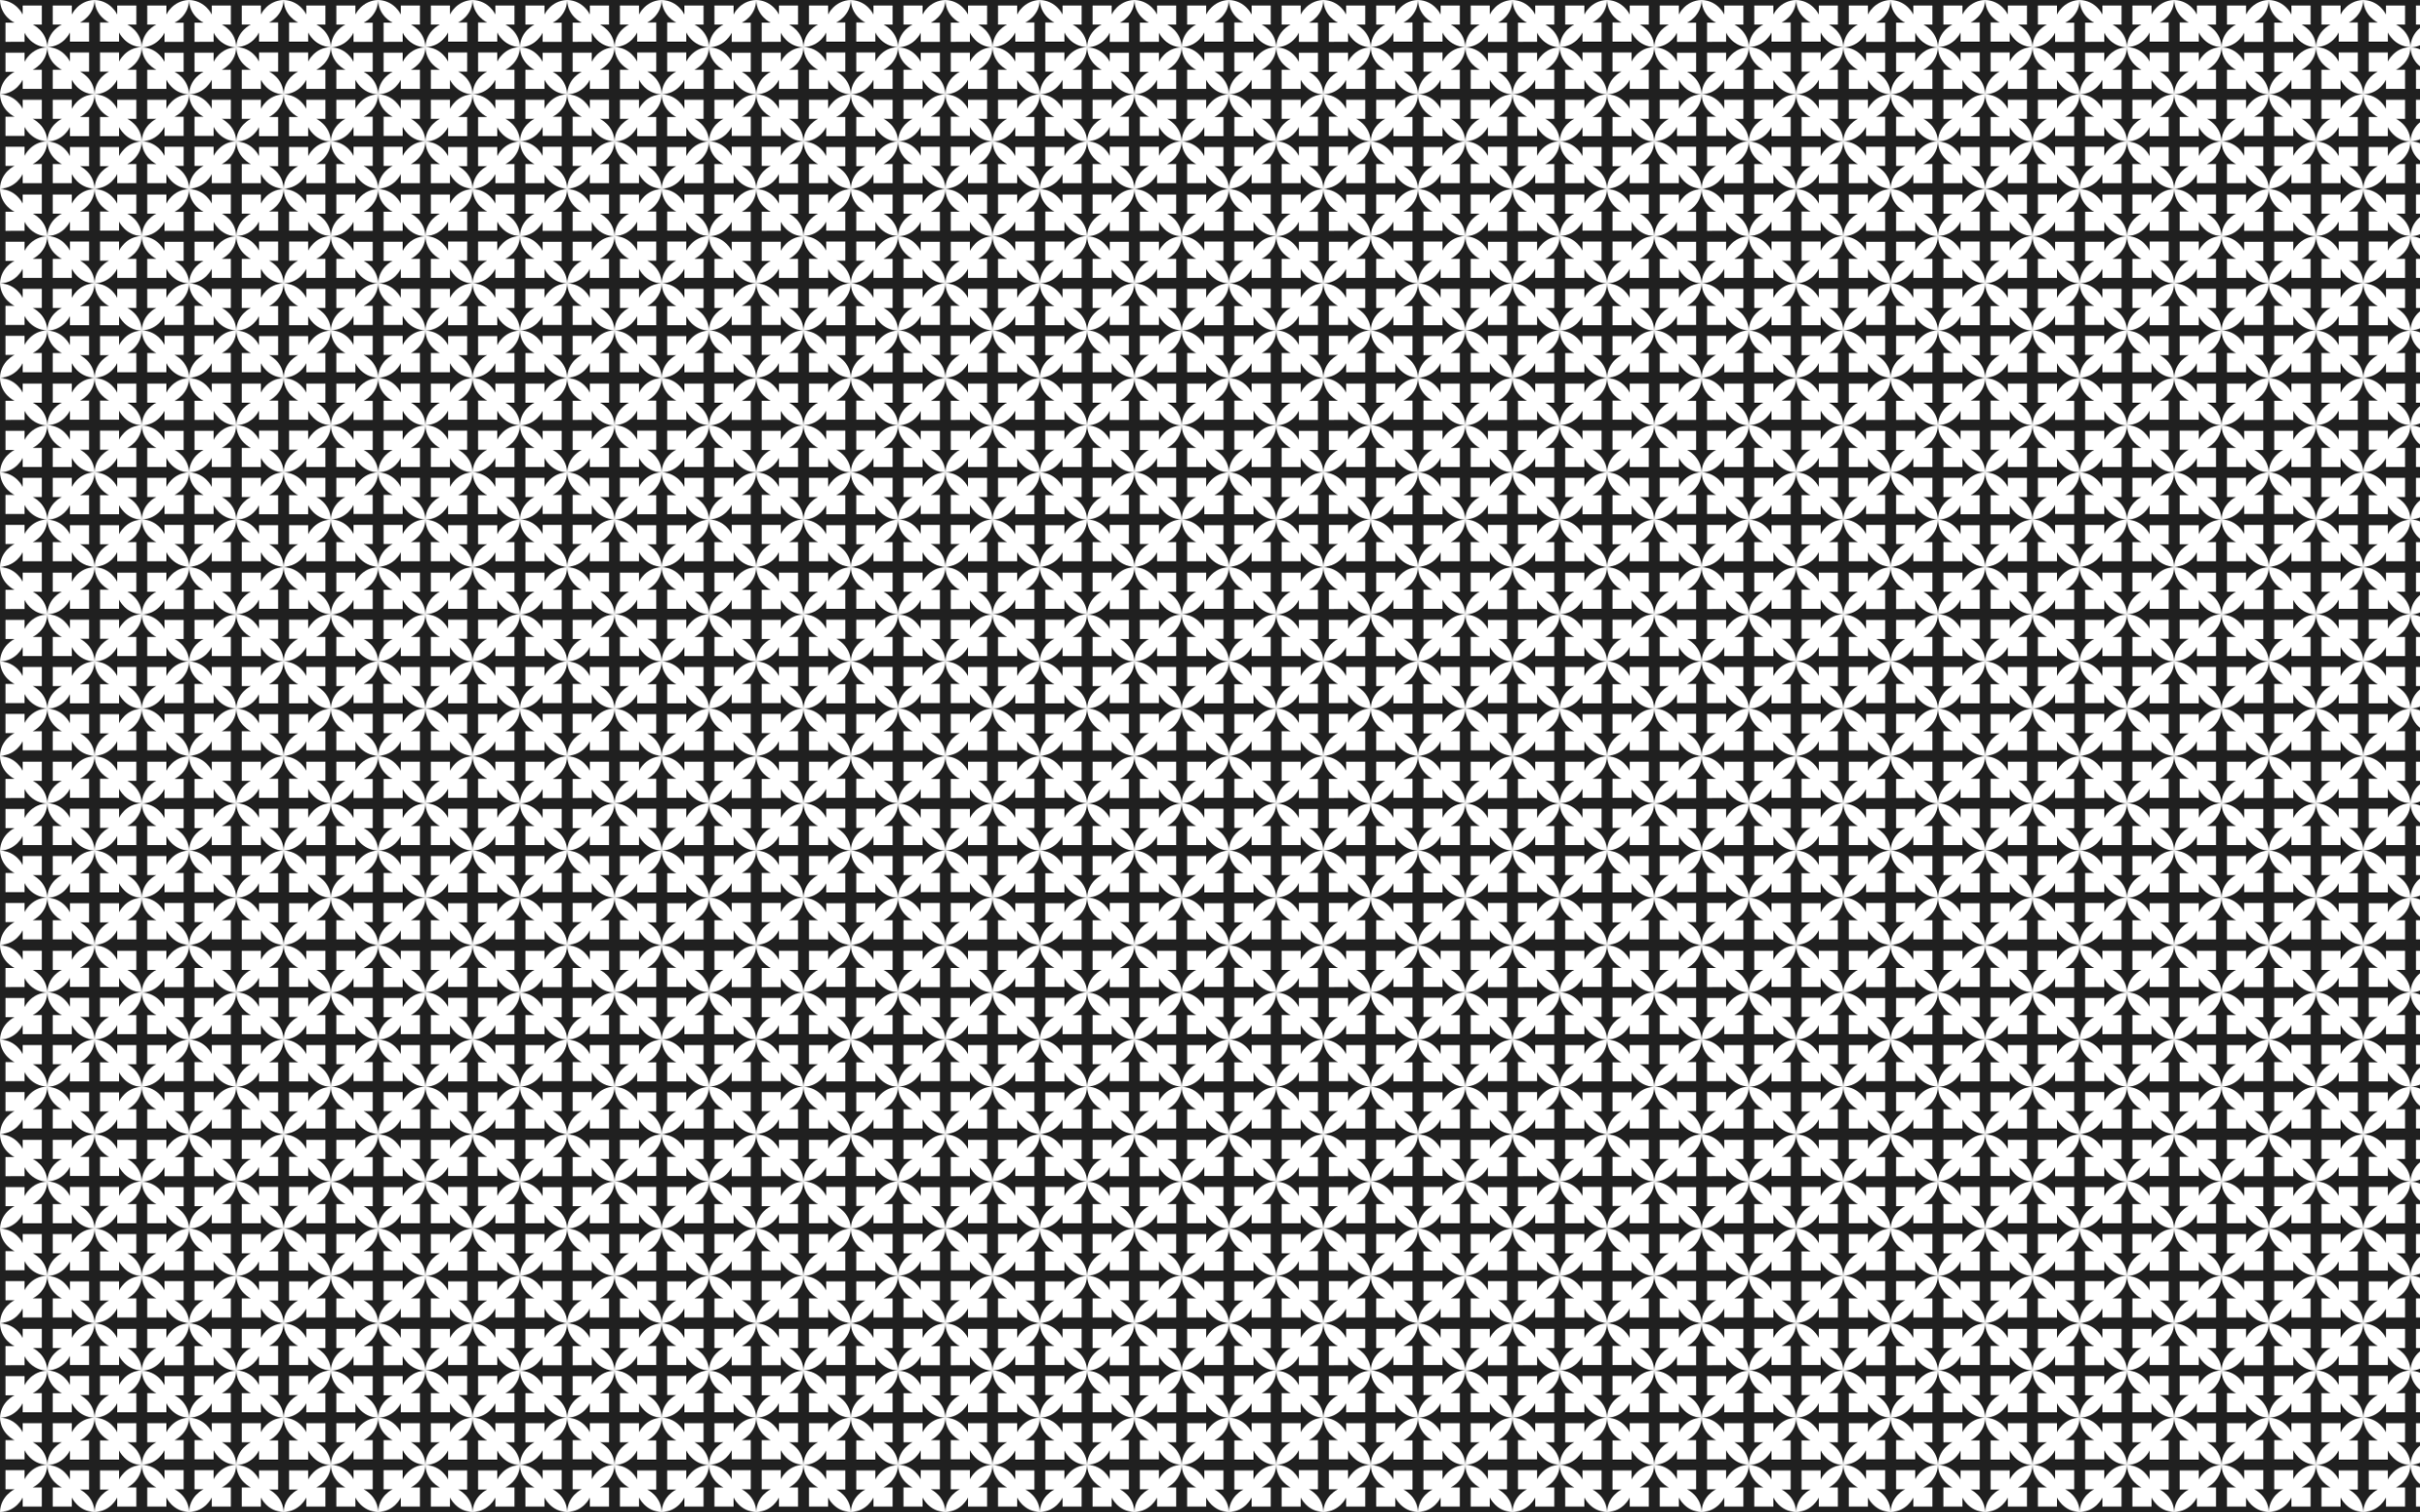
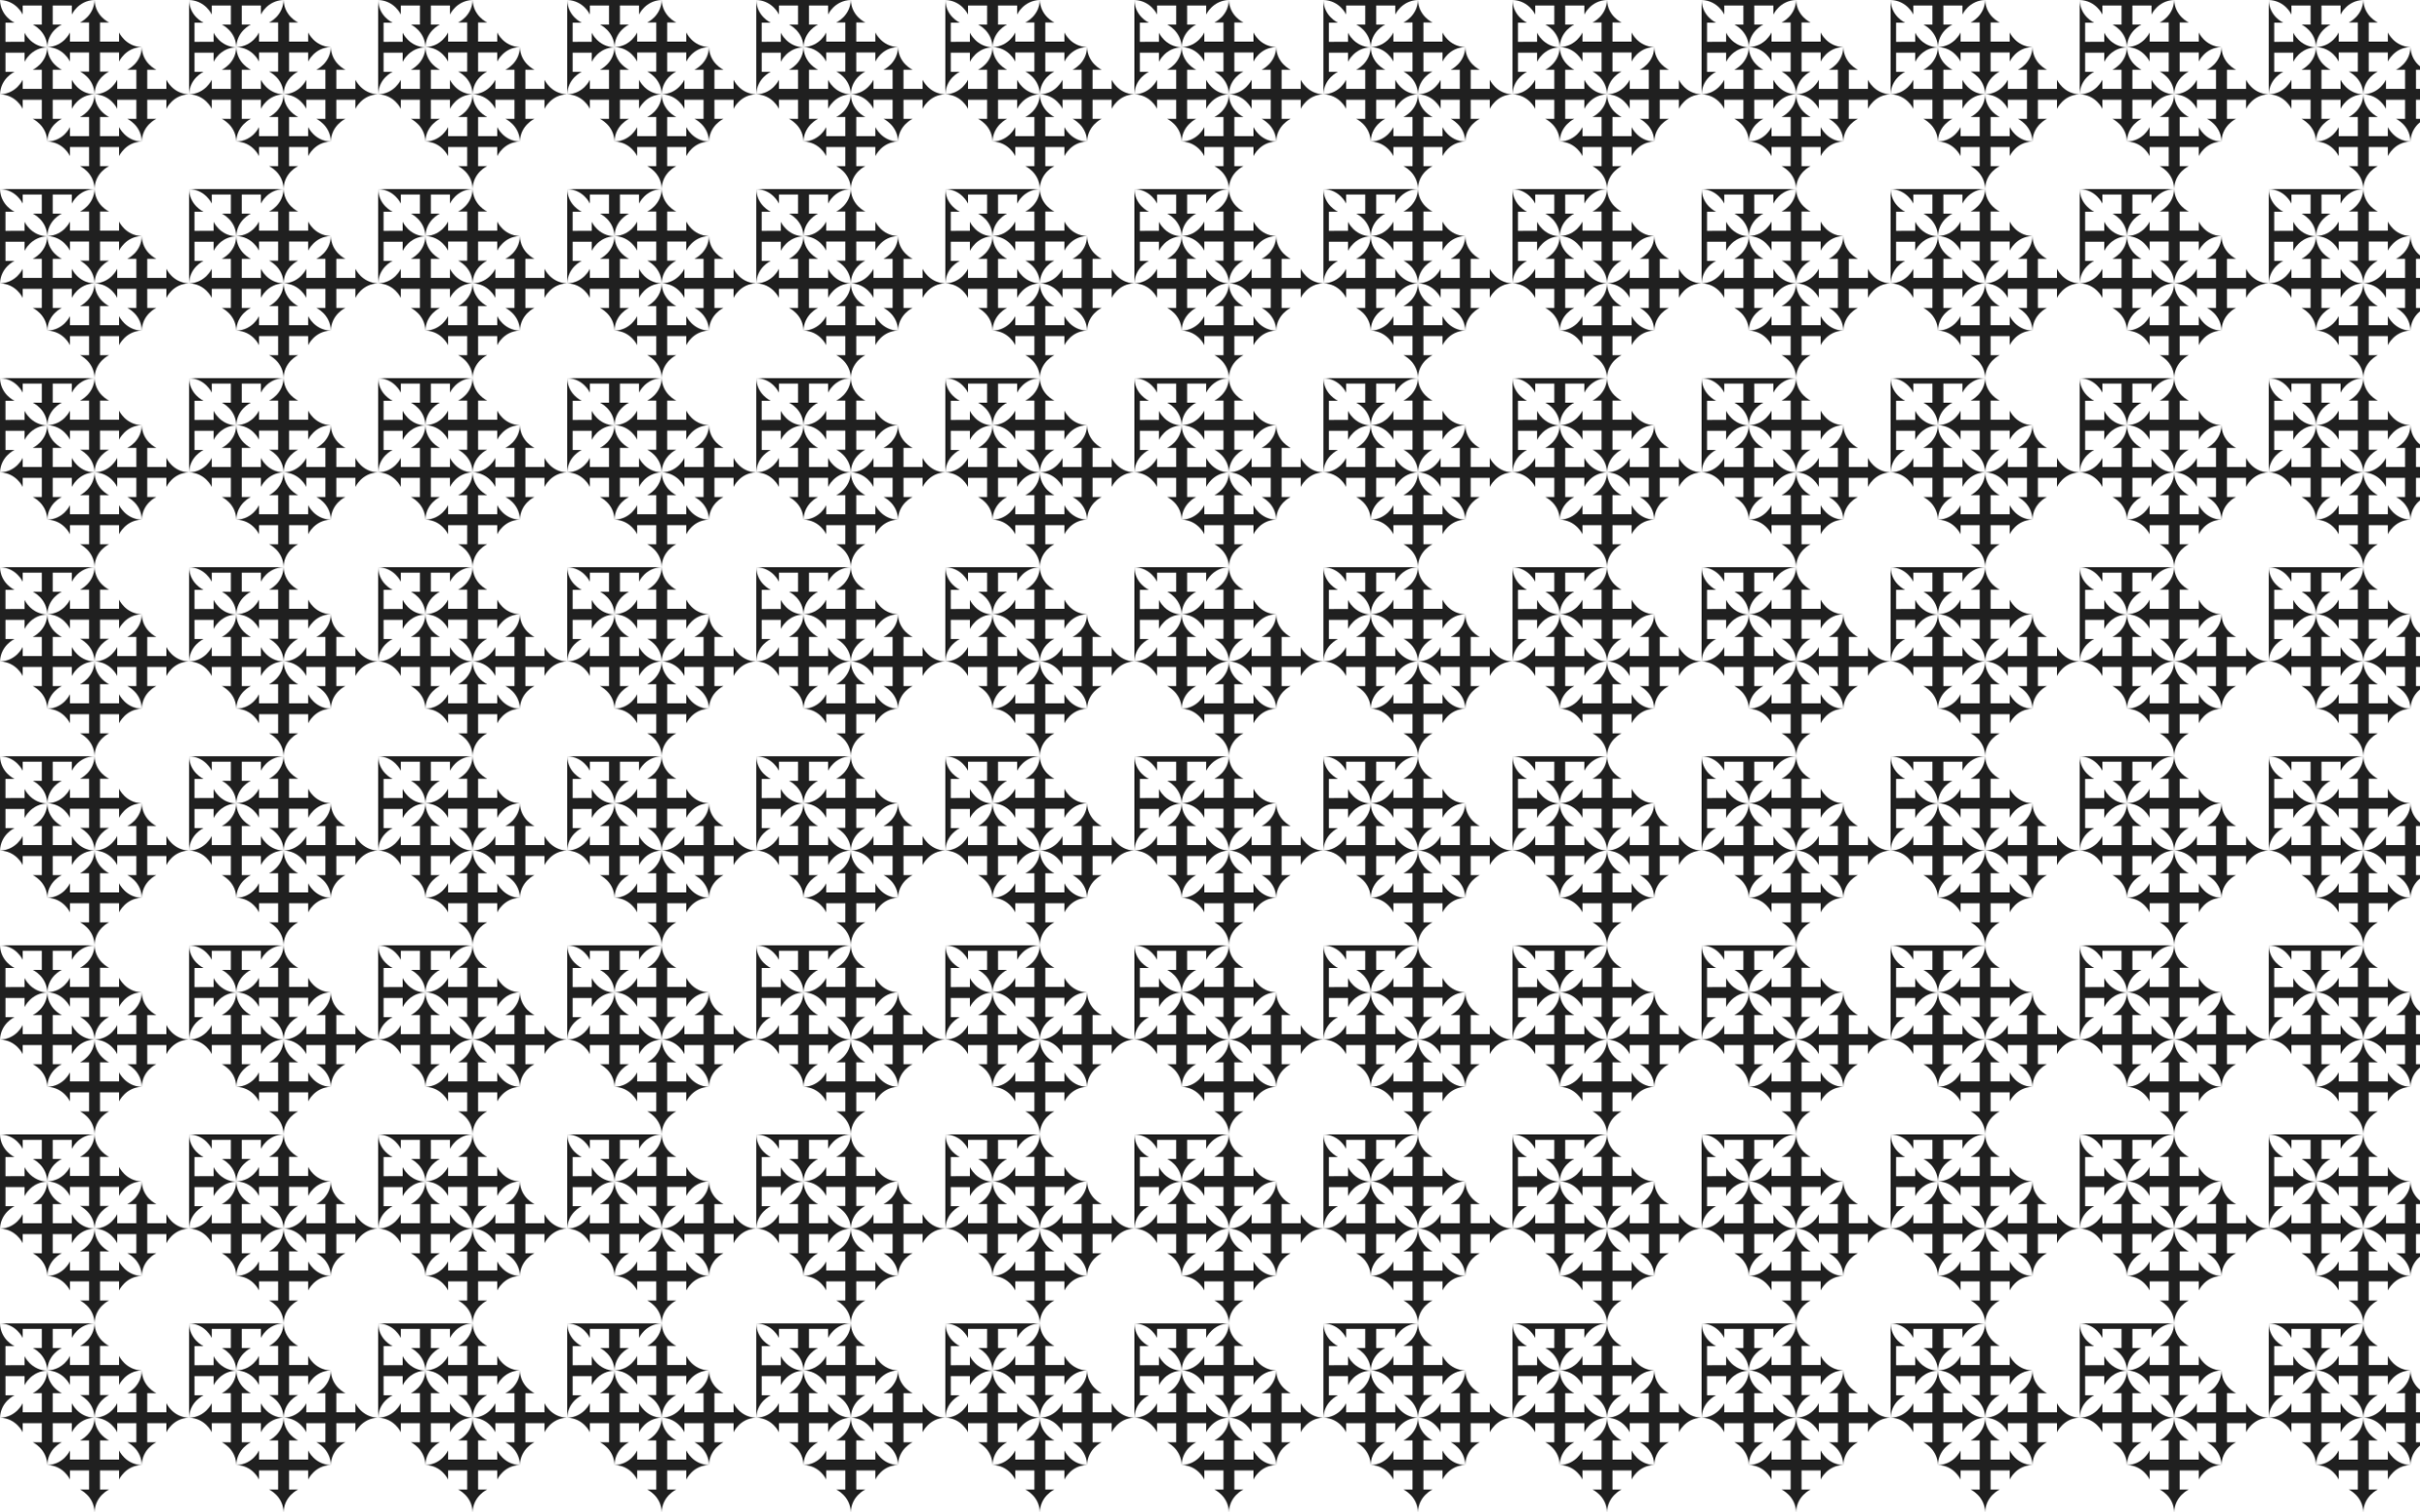
<svg xmlns="http://www.w3.org/2000/svg" version="1.1" id="Layer_1" x="0px" y="0px" viewBox="0 0 2560 1600" enable-background="new 0 0 2560 1600" xml:space="preserve">
  <pattern width="200" height="199.5" patternUnits="userSpaceOnUse" id="New_Pattern" viewBox="100 -399.25 200 199.5" overflow="visible">
    <g>
-       <polygon fill="none" points="100,-399.25 300,-399.25 300,-199.75 100,-199.75   " />
      <path fill="#202020" d="M200-200c-0.48,17.298-15.377,24.026-15.377,24.026h9.611v20.209h-20.207v-9.612    c0,0-6.728,14.899-24.026,15.378c17.298,0.48,24.026,15.377,24.026,15.377v-9.611h20.207v20.207h-9.611    c0,0,14.897,6.729,15.377,24.027c-17.298-0.48-24.027-15.377-24.027-15.377v9.611h-20.207v-20.207h9.611    c0,0-14.897-6.728-15.377-24.026c-0.48,17.298-15.378,24.026-15.378,24.026h9.612v20.207h-20.209v-9.611    c0,0-6.728,14.897-24.026,15.377c17.298,0.48,24.026,15.377,24.026,15.377v-9.611h20.209v20.207h-9.612    c0,0,14.899,6.728,15.378,24.026c0.48-17.298,15.377-24.026,15.377-24.026h-9.611V-94.234h20.207v9.611    c0,0,6.729-14.897,24.027-15.377c-0.48,17.298-15.377,24.027-15.377,24.027h9.611v20.207h-20.207v-9.611    c0,0-6.728,14.897-24.026,15.377c17.298,0.48,24.026,15.378,24.026,15.378v-9.612h20.207v20.209h-9.611    c0,0,14.897,6.728,15.377,24.026c0.48-17.298,15.377-24.026,15.377-24.026h-9.611v-20.209h20.207v9.612    c0,0,6.728-14.899,24.026-15.378c-17.298-0.48-24.026-15.377-24.026-15.377v9.611H205.766v-20.207h9.611    c0,0-14.897-6.729-15.377-24.027c17.298,0.48,24.027,15.377,24.027,15.377v-9.611h20.207v20.207h-9.611    c0,0,14.897,6.728,15.377,24.026c0.48-17.298,15.378-24.026,15.378-24.026h-9.612V-94.234h20.209v9.611    c0,0,6.728-14.897,24.026-15.377c-17.298-0.48-24.026-15.377-24.026-15.377v9.611h-20.209v-20.207h9.612    c0,0-14.899-6.728-15.378-24.026c-0.48,17.298-15.377,24.026-15.377,24.026h9.611v20.207h-20.207v-9.611    c0,0-6.729,14.897-24.027,15.377c0.48-17.298,15.377-24.027,15.377-24.027h-9.611v-20.207h20.207v9.611    c0,0,6.728-14.897,24.026-15.377c-17.298-0.48-24.026-15.378-24.026-15.378v9.612H205.766v-20.209h9.611    C215.376-175.974,200.48-182.702,200-200z" />
-       <path fill="#202020" d="M300-299.75c-0.48,17.298-15.377,24.026-15.377,24.026h9.611v20.209h-20.207v-9.612    c0,0-6.728,14.899-24.026,15.378c17.298,0.48,24.026,15.377,24.026,15.377v-9.611h20.207v20.207h-9.611    c0,0,14.897,6.729,15.377,24.027c-17.298-0.48-24.027-15.377-24.027-15.377v9.611h-20.206v-20.207h9.611    c0,0-14.897-6.728-15.377-24.026c-0.48,17.298-15.378,24.026-15.378,24.026h9.612v20.207h-20.209v-9.611    c0,0-6.728,14.897-24.026,15.377c17.298,0.48,24.026,15.377,24.026,15.377v-9.611h20.209v20.207h-9.612    c0,0,14.899,6.728,15.378,24.026c0.48-17.298,15.377-24.026,15.377-24.026h-9.611v-20.207h20.206v9.611    c0,0,6.729-14.897,24.027-15.377c-0.48,17.298-15.377,24.027-15.377,24.027h9.611v20.207h-20.207v-9.611    c0,0-6.728,14.897-24.026,15.377c17.298,0.48,24.026,15.378,24.026,15.378v-9.612h20.207v20.209h-9.611    c0,0,14.897,6.728,15.377,24.026c0.48-17.298,15.377-24.026,15.377-24.026h-9.611v-20.209h20.207v9.612    c0,0,6.728-14.899,24.026-15.378c-17.298-0.48-24.026-15.377-24.026-15.377v9.611H305.766v-20.207h9.611    c0,0-14.897-6.729-15.377-24.027c17.298,0.48,24.027,15.377,24.027,15.377v-9.611h20.206v20.207h-9.611    c0,0,14.897,6.728,15.377,24.026c0.48-17.298,15.378-24.026,15.378-24.026h-9.612v-20.207h20.209v9.611    c0,0,6.728-14.897,24.026-15.377c-17.298-0.48-24.026-15.377-24.026-15.377v9.611h-20.209v-20.207h9.612    c0,0-14.899-6.728-15.378-24.026c-0.48,17.298-15.377,24.026-15.377,24.026h9.611v20.207h-20.206v-9.611    c0,0-6.729,14.897-24.027,15.377c0.48-17.298,15.377-24.027,15.377-24.027h-9.611v-20.207h20.207v9.611    c0,0,6.728-14.897,24.026-15.377c-17.298-0.48-24.026-15.378-24.026-15.378v9.612H305.766v-20.209h9.611    C315.377-275.724,300.48-282.452,300-299.75z" />
-       <path fill="#202020" d="M100-299.75c-0.48,17.298-15.377,24.026-15.377,24.026h9.611v20.209H74.027v-9.612    c0,0-6.728,14.899-24.026,15.378c17.298,0.48,24.026,15.377,24.026,15.377v-9.611H94.234v20.207h-9.611    c0,0,14.897,6.729,15.377,24.027c-17.298-0.48-24.027-15.377-24.027-15.377v9.611H55.767v-20.207h9.611    c0,0-14.897-6.728-15.377-24.026c-0.48,17.298-15.378,24.026-15.378,24.026h9.612v20.207h-20.209v-9.611    c0,0-6.728,14.897-24.026,15.377c17.298,0.48,24.026,15.377,24.026,15.377v-9.611h20.209v20.207h-9.612    c0,0,14.899,6.728,15.378,24.026c0.48-17.298,15.377-24.026,15.377-24.026h-9.611v-20.207h20.207v9.611    c0,0,6.729-14.897,24.027-15.377c-0.48,17.298-15.377,24.027-15.377,24.027h9.611v20.207H74.027v-9.611    c0,0-6.728,14.897-24.026,15.377c17.298,0.48,24.026,15.378,24.026,15.378v-9.612H94.234v20.209h-9.611    c0,0,14.897,6.728,15.377,24.026c0.48-17.298,15.377-24.026,15.377-24.026h-9.611v-20.209h20.207v9.612    c0,0,6.728-14.899,24.026-15.378c-17.298-0.48-24.026-15.377-24.026-15.377v9.611H105.766v-20.207h9.611    c0,0-14.897-6.729-15.377-24.027c17.298,0.48,24.027,15.377,24.027,15.377v-9.611h20.207v20.207h-9.611    c0,0,14.897,6.728,15.377,24.026c0.48-17.298,15.378-24.026,15.378-24.026h-9.612v-20.207h20.209v9.611    c0,0,6.728-14.897,24.026-15.377c-17.298-0.48-24.026-15.377-24.026-15.377v9.611h-20.209v-20.207h9.612    c0,0-14.899-6.728-15.378-24.026c-0.48,17.298-15.377,24.026-15.377,24.026h9.611v20.207h-20.207v-9.611    c0,0-6.729,14.897-24.027,15.377c0.48-17.298,15.377-24.027,15.377-24.027h-9.611v-20.207h20.207v9.611    c0,0,6.728-14.897,24.026-15.377c-17.298-0.48-24.026-15.378-24.026-15.378v9.612H105.766v-20.209h9.611    C115.376-275.724,100.48-282.452,100-299.75z" />
      <path fill="#202020" d="M200-399.5c-0.48,17.298-15.377,24.026-15.377,24.026h9.611v20.209h-20.207v-9.612    c0,0-6.728,14.899-24.026,15.378c17.298,0.48,24.026,15.377,24.026,15.377v-9.611h20.207v20.206h-9.611    c0,0,14.897,6.729,15.377,24.027c-17.298-0.48-24.027-15.377-24.027-15.377v9.611h-20.207v-20.207h9.611    c0,0-14.897-6.728-15.377-24.026c-0.48,17.298-15.378,24.026-15.378,24.026h9.612v20.207h-20.209v-9.611    c0,0-6.728,14.897-24.026,15.377c17.298,0.48,24.026,15.377,24.026,15.377v-9.611h20.209v20.207h-9.612    c0,0,14.899,6.728,15.378,24.026c0.48-17.298,15.377-24.026,15.377-24.026h-9.611v-20.207h20.207v9.611    c0,0,6.729-14.897,24.027-15.377c-0.48,17.298-15.377,24.027-15.377,24.027h9.611v20.206h-20.207v-9.611    c0,0-6.728,14.897-24.026,15.377c17.298,0.48,24.026,15.378,24.026,15.378v-9.612h20.207v20.209h-9.611    c0,0,14.897,6.728,15.377,24.026c0.48-17.298,15.377-24.026,15.377-24.026h-9.611v-20.209h20.207v9.612    c0,0,6.728-14.899,24.026-15.378c-17.298-0.48-24.026-15.377-24.026-15.377v9.611H205.766v-20.206h9.611    c0,0-14.897-6.729-15.377-24.027c17.298,0.48,24.027,15.377,24.027,15.377v-9.611h20.207v20.207h-9.611    c0,0,14.897,6.728,15.377,24.026c0.48-17.298,15.378-24.026,15.378-24.026h-9.612v-20.207h20.209v9.611    c0,0,6.728-14.897,24.026-15.377c-17.298-0.48-24.026-15.377-24.026-15.377v9.611h-20.209v-20.207h9.612    c0,0-14.899-6.728-15.378-24.026c-0.48,17.298-15.377,24.026-15.377,24.026h9.611v20.207h-20.207v-9.611    c0,0-6.729,14.897-24.027,15.377c0.48-17.298,15.377-24.027,15.377-24.027h-9.611v-20.206h20.207v9.611    c0,0,6.728-14.897,24.026-15.377c-17.298-0.48-24.026-15.378-24.026-15.378v9.612H205.766v-20.209h9.611    C215.376-375.474,200.48-382.202,200-399.5z" />
-       <path fill="#202020" d="M300-499.25c-0.48,17.298-15.377,24.026-15.377,24.026h9.611v20.209h-20.207v-9.612    c0,0-6.728,14.899-24.026,15.378c17.298,0.48,24.026,15.377,24.026,15.377v-9.611h20.207v20.206h-9.611    c0,0,14.897,6.729,15.377,24.027c-17.298-0.48-24.027-15.377-24.027-15.377v9.611h-20.206v-20.207h9.611    c0,0-14.897-6.728-15.377-24.026c-0.48,17.298-15.378,24.026-15.378,24.026h9.612v20.207h-20.209v-9.611    c0,0-6.728,14.897-24.026,15.377c17.298,0.48,24.026,15.377,24.026,15.377v-9.611h20.209v20.207h-9.612    c0,0,14.899,6.728,15.378,24.026c0.48-17.298,15.377-24.026,15.377-24.026h-9.611v-20.207h20.206v9.611    c0,0,6.729-14.897,24.027-15.377c-0.48,17.298-15.377,24.027-15.377,24.027h9.611v20.206h-20.207v-9.611    c0,0-6.728,14.897-24.026,15.377c17.298,0.48,24.026,15.378,24.026,15.378v-9.612h20.207v20.209h-9.611    c0,0,14.897,6.728,15.377,24.026c0.48-17.298,15.377-24.026,15.377-24.026h-9.611v-20.209h20.207v9.612    c0,0,6.728-14.899,24.026-15.378c-17.298-0.48-24.026-15.377-24.026-15.377v9.611H305.766v-20.206h9.611    c0,0-14.897-6.729-15.377-24.027c17.298,0.48,24.027,15.377,24.027,15.377v-9.611h20.206v20.207h-9.611    c0,0,14.897,6.728,15.377,24.026c0.48-17.298,15.378-24.026,15.378-24.026h-9.612v-20.207h20.209v9.611    c0,0,6.728-14.897,24.026-15.377c-17.298-0.48-24.026-15.377-24.026-15.377v9.611h-20.209v-20.207h9.612    c0,0-14.899-6.728-15.378-24.026c-0.48,17.298-15.377,24.026-15.377,24.026h9.611v20.207h-20.206v-9.611    c0,0-6.729,14.897-24.027,15.377c0.48-17.298,15.377-24.027,15.377-24.027h-9.611v-20.206h20.207v9.611    c0,0,6.728-14.897,24.026-15.377c-17.298-0.48-24.026-15.378-24.026-15.378v9.612H305.766v-20.209h9.611    C315.377-475.224,300.48-481.952,300-499.25z" />
      <path fill="#202020" d="M100-499.25c-0.48,17.298-15.377,24.026-15.377,24.026h9.611v20.209H74.027v-9.612    c0,0-6.728,14.899-24.026,15.378c17.298,0.48,24.026,15.377,24.026,15.377v-9.611H94.234v20.206h-9.611    c0,0,14.897,6.729,15.377,24.027c-17.298-0.48-24.027-15.377-24.027-15.377v9.611H55.767v-20.207h9.611    c0,0-14.897-6.728-15.377-24.026c-0.48,17.298-15.378,24.026-15.378,24.026h9.612v20.207h-20.209v-9.611    c0,0-6.728,14.897-24.026,15.377c17.298,0.48,24.026,15.377,24.026,15.377v-9.611h20.209v20.207h-9.612    c0,0,14.899,6.728,15.378,24.026c0.48-17.298,15.377-24.026,15.377-24.026h-9.611v-20.207h20.207v9.611    c0,0,6.729-14.897,24.027-15.377c-0.48,17.298-15.377,24.027-15.377,24.027h9.611v20.206H74.027v-9.611    c0,0-6.728,14.897-24.026,15.377c17.298,0.48,24.026,15.378,24.026,15.378v-9.612H94.234v20.209h-9.611    c0,0,14.897,6.728,15.377,24.026c0.48-17.298,15.377-24.026,15.377-24.026h-9.611v-20.209h20.207v9.612    c0,0,6.728-14.899,24.026-15.378c-17.298-0.48-24.026-15.377-24.026-15.377v9.611H105.766v-20.206h9.611    c0,0-14.897-6.729-15.377-24.027c17.298,0.48,24.027,15.377,24.027,15.377v-9.611h20.207v20.207h-9.611    c0,0,14.897,6.728,15.377,24.026c0.48-17.298,15.378-24.026,15.378-24.026h-9.612v-20.207h20.209v9.611    c0,0,6.728-14.897,24.026-15.377c-17.298-0.48-24.026-15.377-24.026-15.377v9.611h-20.209v-20.207h9.612    c0,0-14.899-6.728-15.378-24.026c-0.48,17.298-15.377,24.026-15.377,24.026h9.611v20.207h-20.207v-9.611    c0,0-6.729,14.897-24.027,15.377c0.48-17.298,15.377-24.027,15.377-24.027h-9.611v-20.206h20.207v9.611    c0,0,6.728-14.897,24.026-15.377c-17.298-0.48-24.026-15.378-24.026-15.378v9.612H105.766v-20.209h9.611    C115.376-475.224,100.48-481.952,100-499.25z" />
-       <path fill="#202020" d="M200-599c-0.48,17.298-15.377,24.026-15.377,24.026h9.611v20.209h-20.207v-9.612    c0,0-6.728,14.899-24.026,15.378c17.298,0.48,24.026,15.377,24.026,15.377v-9.611h20.207v20.206h-9.611    c0,0,14.897,6.729,15.377,24.027c-17.298-0.48-24.027-15.377-24.027-15.377v9.611h-20.207v-20.207h9.611    c0,0-14.897-6.728-15.377-24.026c-0.48,17.298-15.378,24.026-15.378,24.026h9.612v20.207h-20.209v-9.611    c0,0-6.728,14.897-24.026,15.377c17.298,0.48,24.026,15.377,24.026,15.377v-9.611h20.209v20.207h-9.612    c0,0,14.899,6.728,15.378,24.026c0.48-17.298,15.377-24.026,15.377-24.026h-9.611v-20.207h20.207v9.611    c0,0,6.729-14.897,24.027-15.377c-0.48,17.298-15.377,24.027-15.377,24.027h9.611v20.206h-20.207v-9.611    c0,0-6.728,14.897-24.026,15.377c17.298,0.48,24.026,15.378,24.026,15.378v-9.612h20.207v20.209h-9.611    c0,0,14.897,6.728,15.377,24.026c0.48-17.298,15.377-24.026,15.377-24.026h-9.611v-20.209h20.207v9.612    c0,0,6.728-14.899,24.026-15.378c-17.298-0.48-24.026-15.377-24.026-15.377v9.611H205.766v-20.206h9.611    c0,0-14.897-6.729-15.377-24.027c17.298,0.48,24.027,15.377,24.027,15.377v-9.611h20.207v20.207h-9.611    c0,0,14.897,6.728,15.377,24.026c0.48-17.298,15.378-24.026,15.378-24.026h-9.612v-20.207h20.209v9.611    c0,0,6.728-14.897,24.026-15.377c-17.298-0.48-24.026-15.377-24.026-15.377v9.611h-20.209v-20.207h9.612    c0,0-14.899-6.728-15.378-24.026c-0.48,17.298-15.377,24.026-15.377,24.026h9.611v20.207h-20.207v-9.611    c0,0-6.729,14.897-24.027,15.377c0.48-17.298,15.377-24.027,15.377-24.027h-9.611v-20.206h20.207v9.611    c0,0,6.728-14.897,24.026-15.377c-17.298-0.48-24.026-15.378-24.026-15.378v9.612H205.766v-20.209h9.611    C215.376-574.974,200.48-581.702,200-599z" />
    </g>
  </pattern>
  <rect fill="url(#New_Pattern)" width="2560" height="1600" />
</svg>